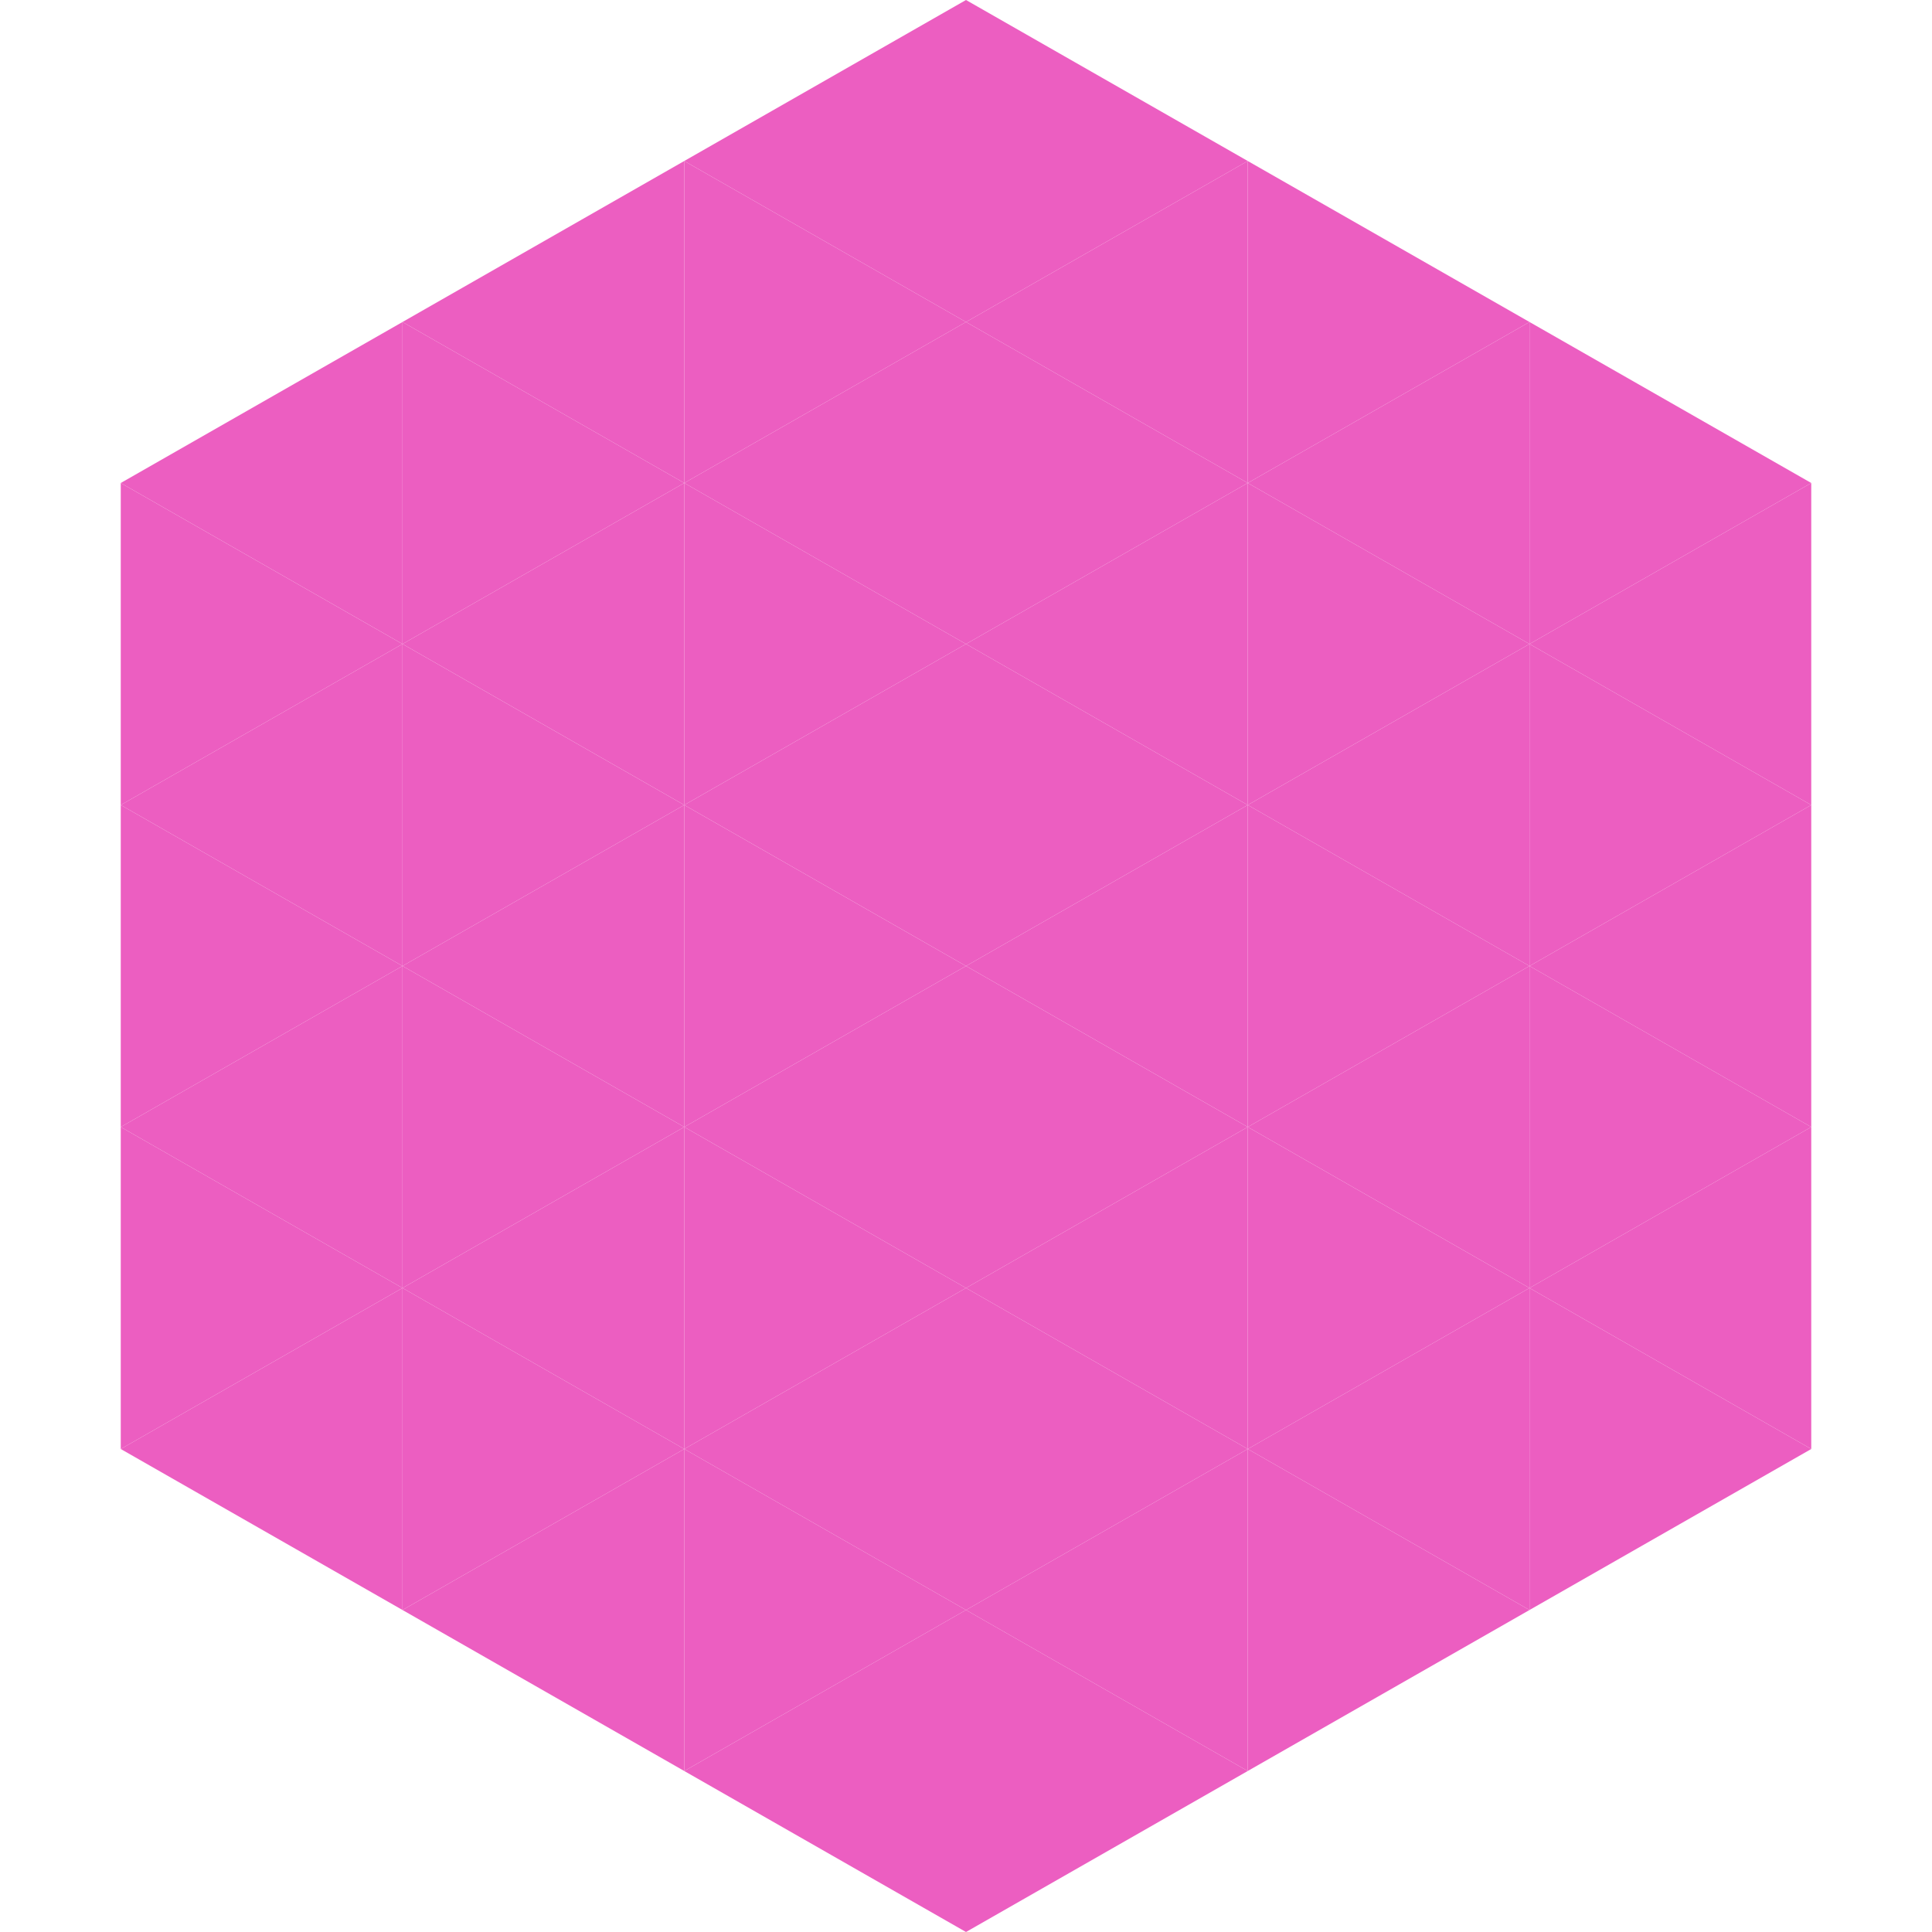
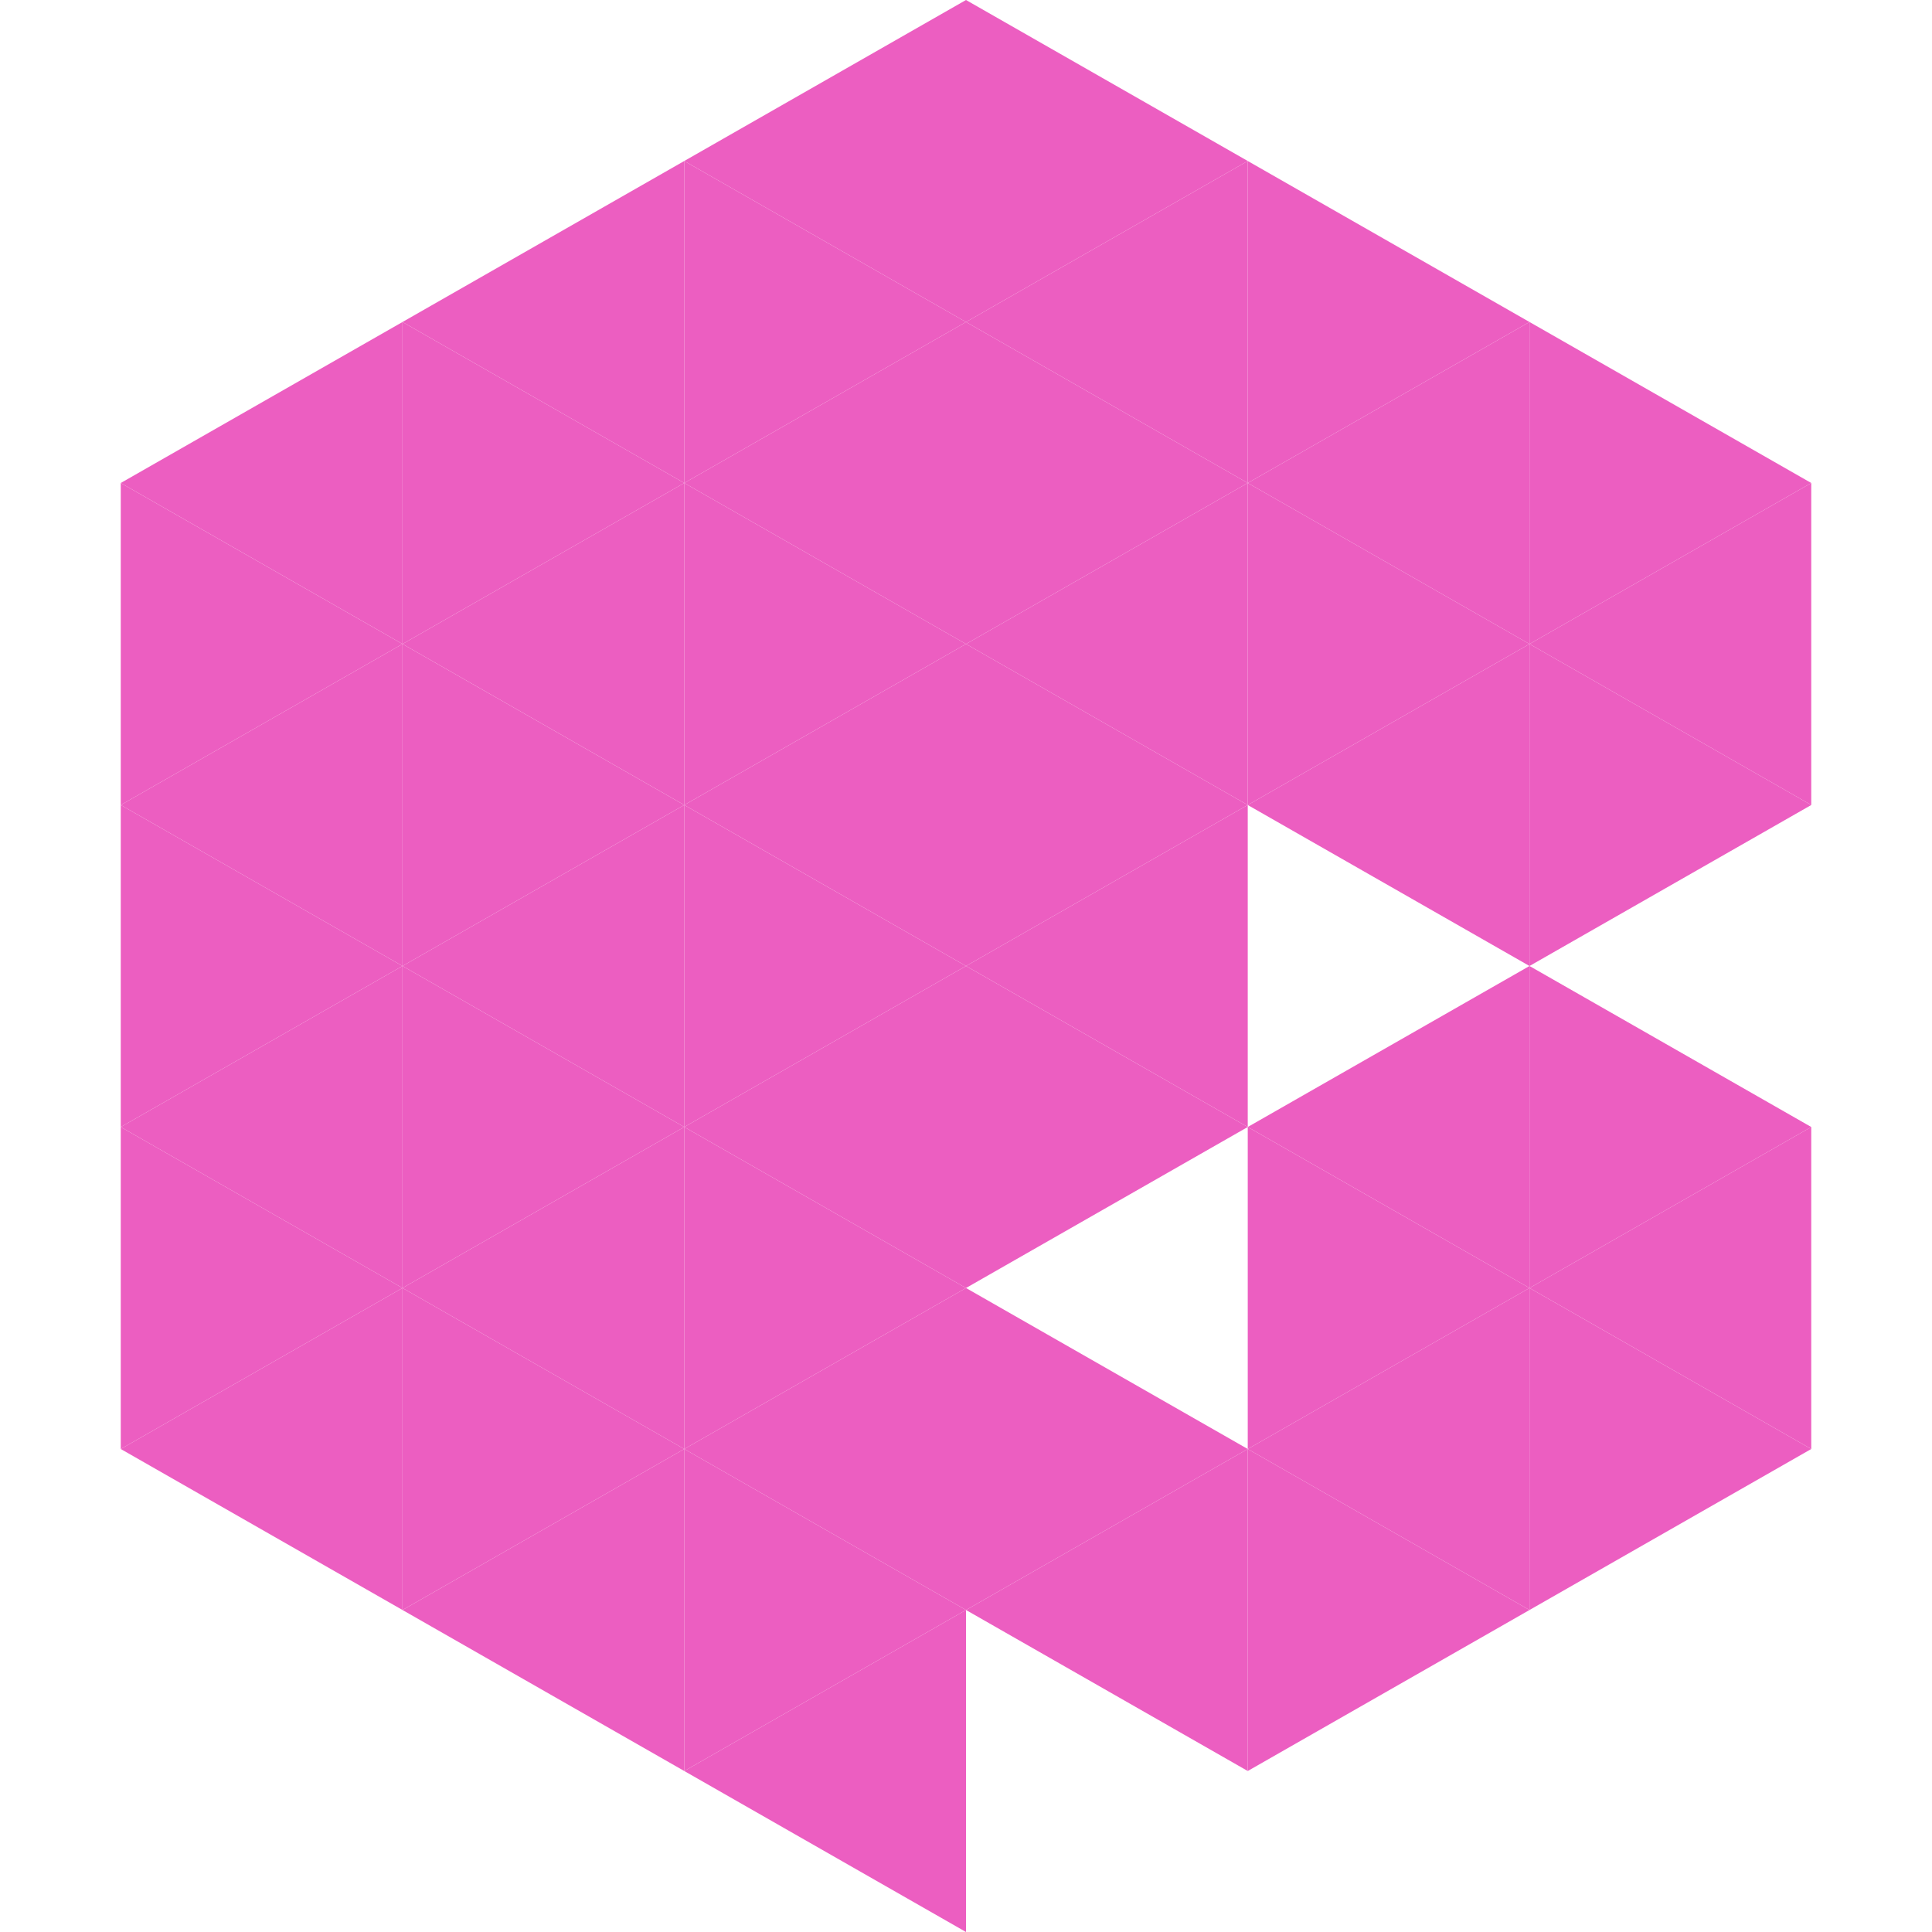
<svg xmlns="http://www.w3.org/2000/svg" width="240" height="240">
  <polygon points="50,40 15,60 50,80" style="fill:rgb(236,94,193)" />
  <polygon points="190,40 225,60 190,80" style="fill:rgb(236,94,193)" />
  <polygon points="15,60 50,80 15,100" style="fill:rgb(236,94,193)" />
  <polygon points="225,60 190,80 225,100" style="fill:rgb(236,94,193)" />
  <polygon points="50,80 15,100 50,120" style="fill:rgb(236,94,193)" />
  <polygon points="190,80 225,100 190,120" style="fill:rgb(236,94,193)" />
  <polygon points="15,100 50,120 15,140" style="fill:rgb(236,94,193)" />
-   <polygon points="225,100 190,120 225,140" style="fill:rgb(236,94,193)" />
  <polygon points="50,120 15,140 50,160" style="fill:rgb(236,94,193)" />
  <polygon points="190,120 225,140 190,160" style="fill:rgb(236,94,193)" />
  <polygon points="15,140 50,160 15,180" style="fill:rgb(236,94,193)" />
  <polygon points="225,140 190,160 225,180" style="fill:rgb(236,94,193)" />
  <polygon points="50,160 15,180 50,200" style="fill:rgb(236,94,193)" />
  <polygon points="190,160 225,180 190,200" style="fill:rgb(236,94,193)" />
  <polygon points="15,180 50,200 15,220" style="fill:rgb(255,255,255); fill-opacity:0" />
  <polygon points="225,180 190,200 225,220" style="fill:rgb(255,255,255); fill-opacity:0" />
  <polygon points="50,0 85,20 50,40" style="fill:rgb(255,255,255); fill-opacity:0" />
  <polygon points="190,0 155,20 190,40" style="fill:rgb(255,255,255); fill-opacity:0" />
  <polygon points="85,20 50,40 85,60" style="fill:rgb(236,94,193)" />
  <polygon points="155,20 190,40 155,60" style="fill:rgb(236,94,193)" />
  <polygon points="50,40 85,60 50,80" style="fill:rgb(236,94,193)" />
  <polygon points="190,40 155,60 190,80" style="fill:rgb(236,94,193)" />
  <polygon points="85,60 50,80 85,100" style="fill:rgb(236,94,193)" />
  <polygon points="155,60 190,80 155,100" style="fill:rgb(236,94,193)" />
  <polygon points="50,80 85,100 50,120" style="fill:rgb(236,94,193)" />
  <polygon points="190,80 155,100 190,120" style="fill:rgb(236,94,193)" />
  <polygon points="85,100 50,120 85,140" style="fill:rgb(236,94,193)" />
-   <polygon points="155,100 190,120 155,140" style="fill:rgb(236,94,193)" />
  <polygon points="50,120 85,140 50,160" style="fill:rgb(236,94,193)" />
  <polygon points="190,120 155,140 190,160" style="fill:rgb(236,94,193)" />
  <polygon points="85,140 50,160 85,180" style="fill:rgb(236,94,193)" />
  <polygon points="155,140 190,160 155,180" style="fill:rgb(236,94,193)" />
  <polygon points="50,160 85,180 50,200" style="fill:rgb(236,94,193)" />
  <polygon points="190,160 155,180 190,200" style="fill:rgb(236,94,193)" />
  <polygon points="85,180 50,200 85,220" style="fill:rgb(236,94,193)" />
  <polygon points="155,180 190,200 155,220" style="fill:rgb(236,94,193)" />
  <polygon points="120,0 85,20 120,40" style="fill:rgb(236,94,193)" />
  <polygon points="120,0 155,20 120,40" style="fill:rgb(236,94,193)" />
  <polygon points="85,20 120,40 85,60" style="fill:rgb(236,94,193)" />
  <polygon points="155,20 120,40 155,60" style="fill:rgb(236,94,193)" />
  <polygon points="120,40 85,60 120,80" style="fill:rgb(236,94,193)" />
  <polygon points="120,40 155,60 120,80" style="fill:rgb(236,94,193)" />
  <polygon points="85,60 120,80 85,100" style="fill:rgb(236,94,193)" />
  <polygon points="155,60 120,80 155,100" style="fill:rgb(236,94,193)" />
  <polygon points="120,80 85,100 120,120" style="fill:rgb(236,94,193)" />
  <polygon points="120,80 155,100 120,120" style="fill:rgb(236,94,193)" />
  <polygon points="85,100 120,120 85,140" style="fill:rgb(236,94,193)" />
  <polygon points="155,100 120,120 155,140" style="fill:rgb(236,94,193)" />
  <polygon points="120,120 85,140 120,160" style="fill:rgb(236,94,193)" />
  <polygon points="120,120 155,140 120,160" style="fill:rgb(236,94,193)" />
  <polygon points="85,140 120,160 85,180" style="fill:rgb(236,94,193)" />
-   <polygon points="155,140 120,160 155,180" style="fill:rgb(236,94,193)" />
  <polygon points="120,160 85,180 120,200" style="fill:rgb(236,94,193)" />
  <polygon points="120,160 155,180 120,200" style="fill:rgb(236,94,193)" />
  <polygon points="85,180 120,200 85,220" style="fill:rgb(236,94,193)" />
  <polygon points="155,180 120,200 155,220" style="fill:rgb(236,94,193)" />
  <polygon points="120,200 85,220 120,240" style="fill:rgb(236,94,193)" />
-   <polygon points="120,200 155,220 120,240" style="fill:rgb(236,94,193)" />
  <polygon points="85,220 120,240 85,260" style="fill:rgb(255,255,255); fill-opacity:0" />
  <polygon points="155,220 120,240 155,260" style="fill:rgb(255,255,255); fill-opacity:0" />
</svg>